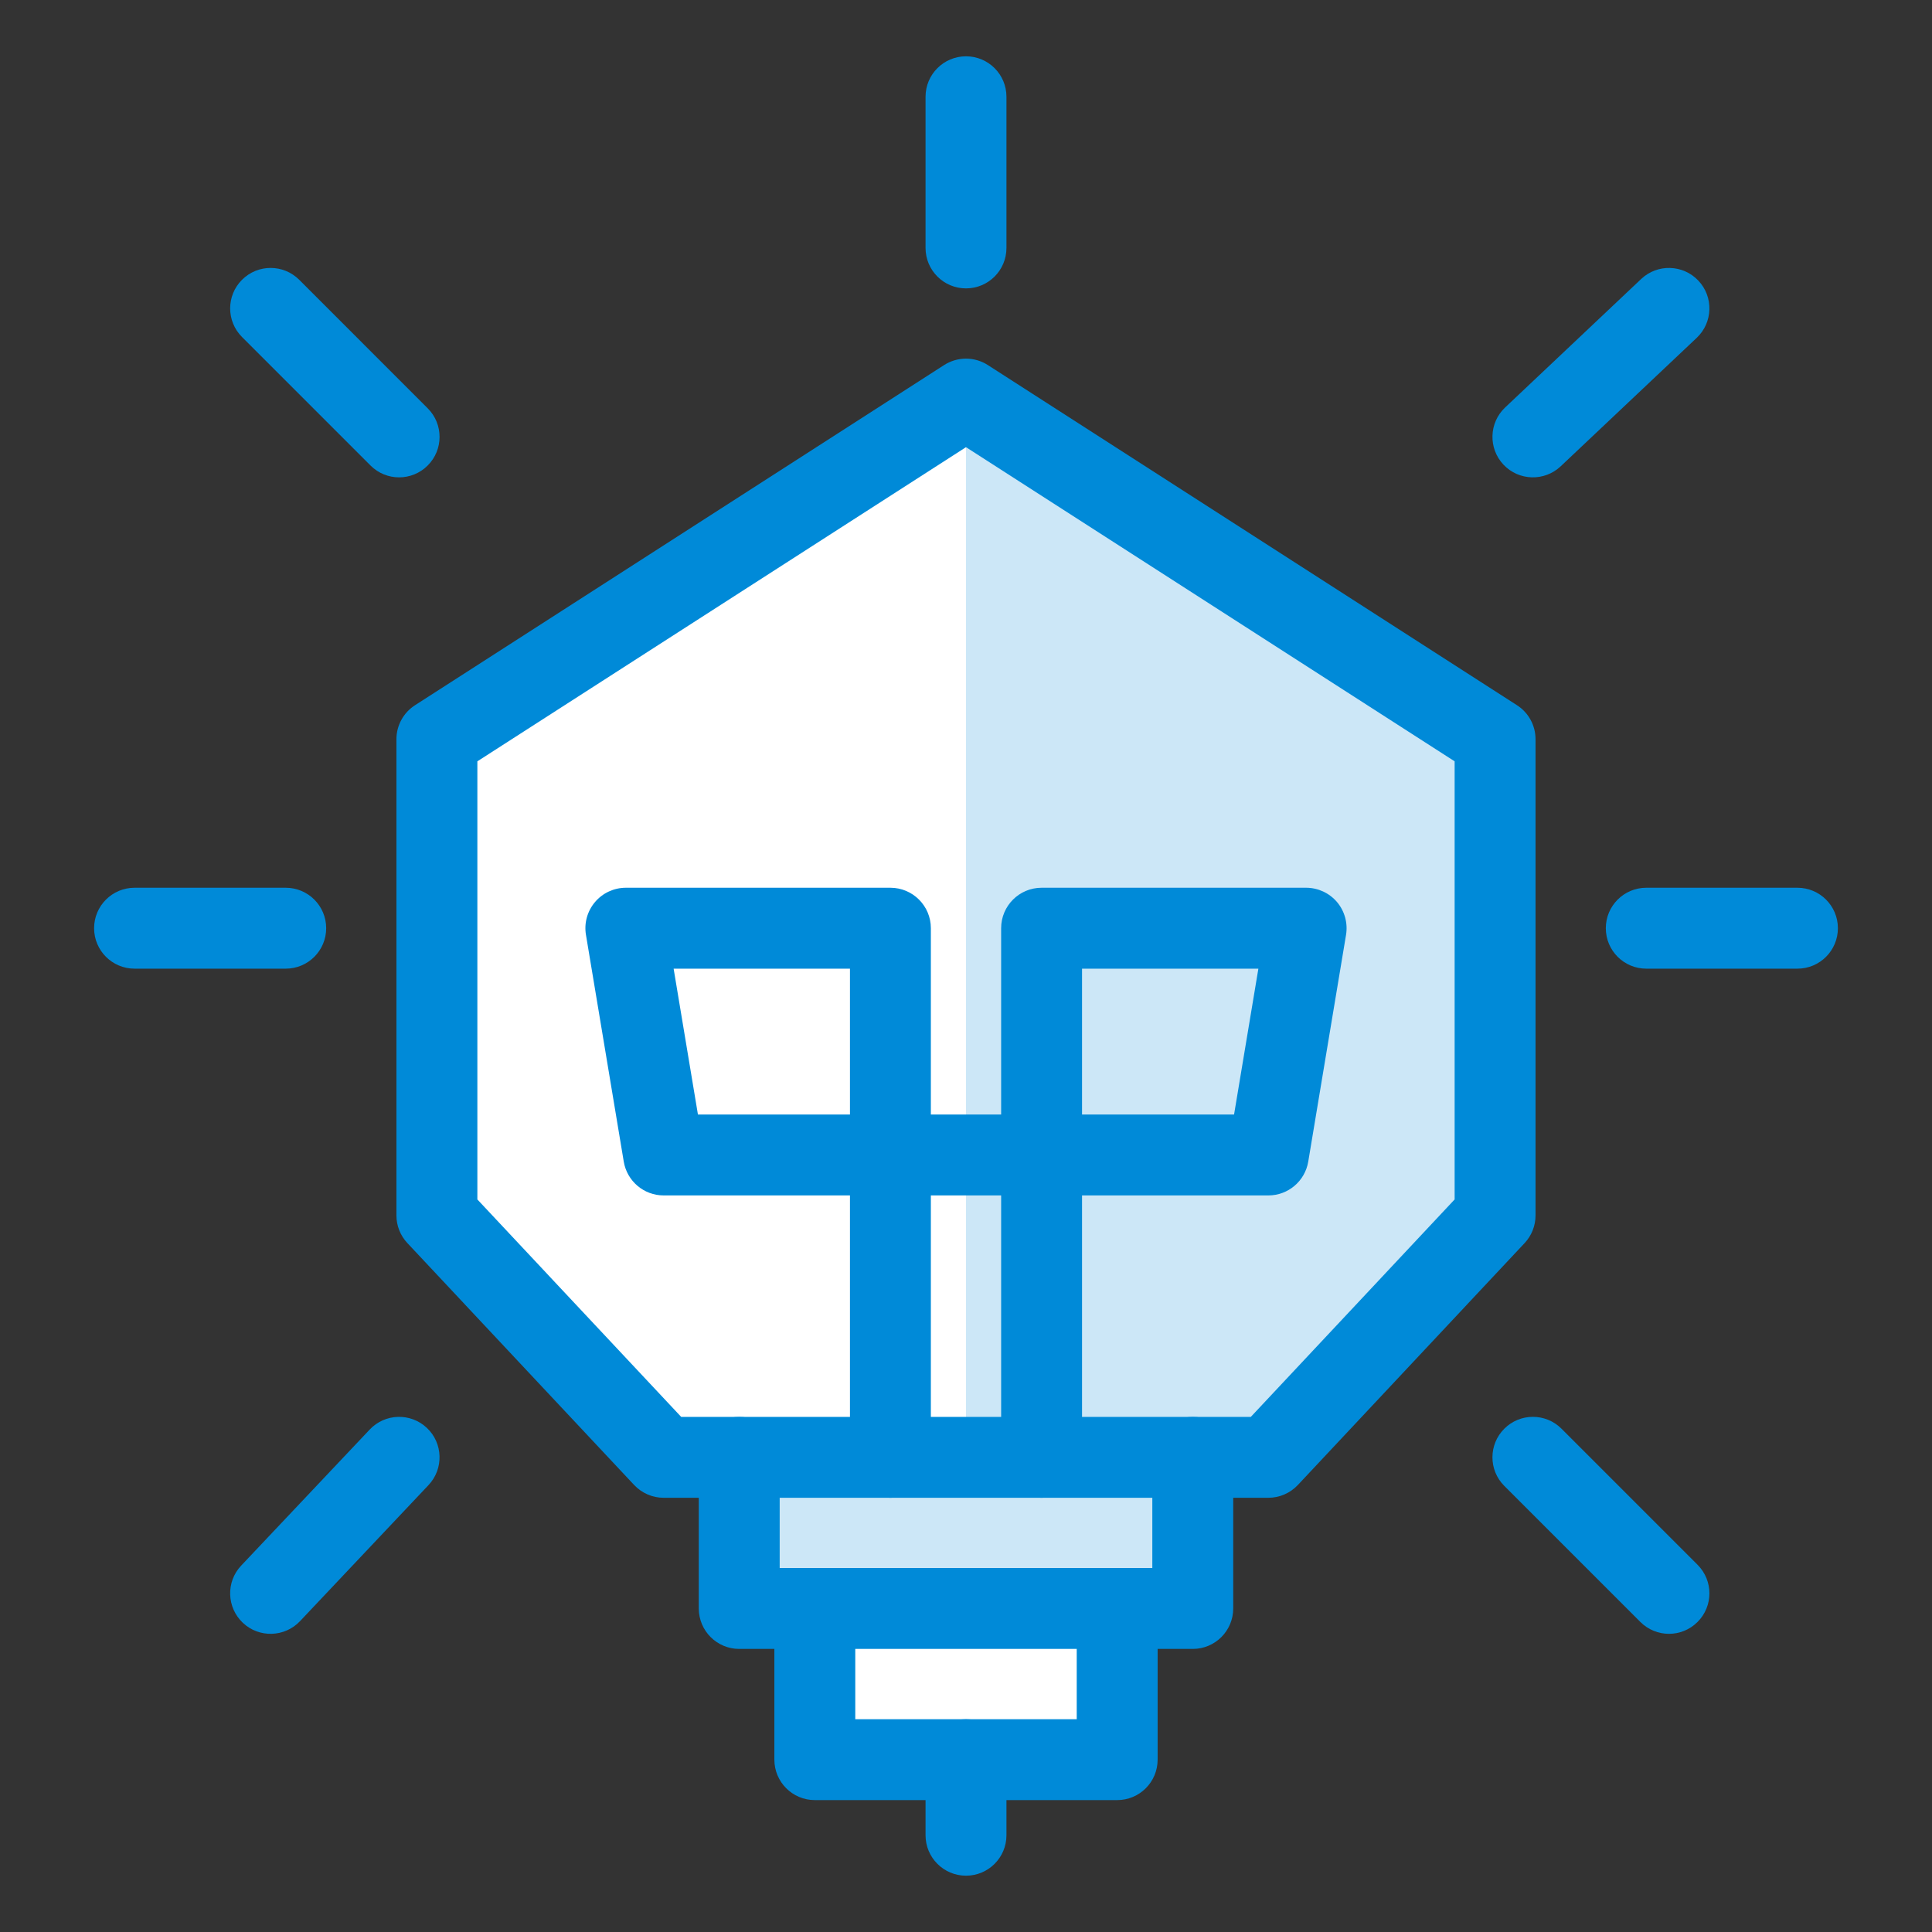
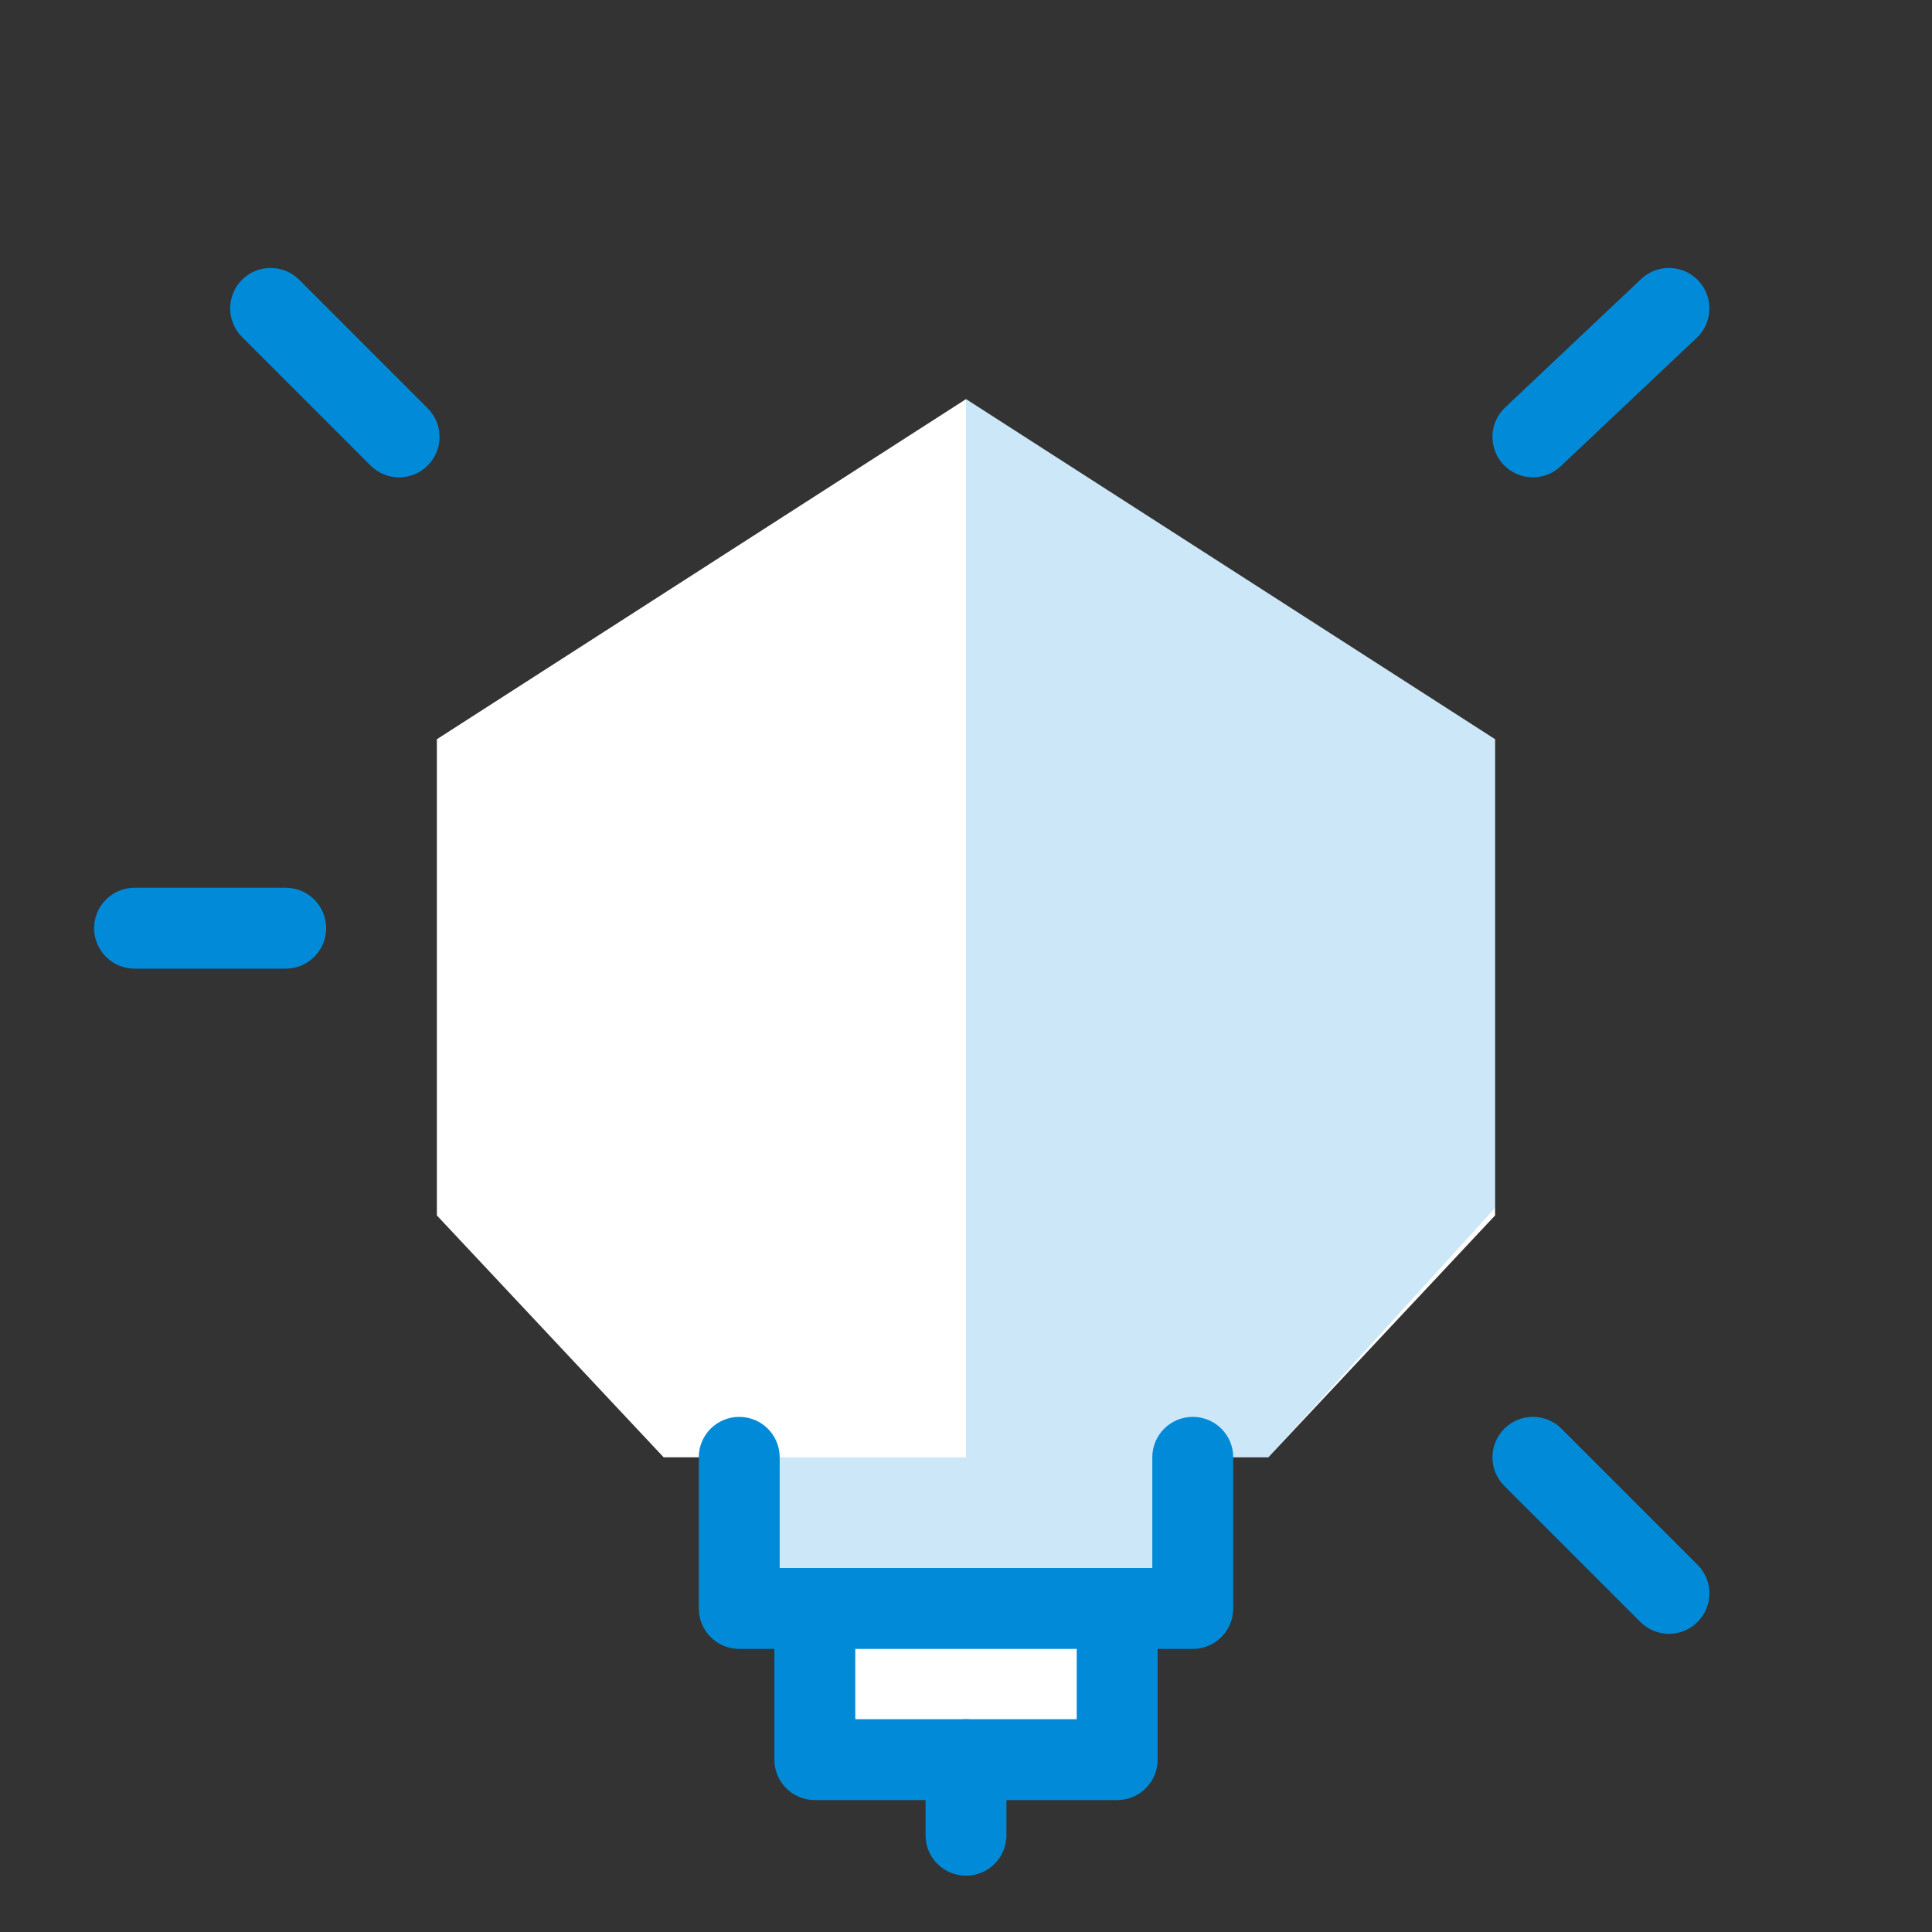
<svg xmlns="http://www.w3.org/2000/svg" width="48" height="48" viewBox="0 0 48 48" fill="none">
  <rect x="0" y="0" width="48" height="48" fill="#333333" stroke="none" />
  <path d="M24 9.916L10.854 18.366V30.197L16.488 36.206H18.366V39.962H20.244V43.718H27.756V39.962H29.634V36.206H31.512L37.145 30.197V18.366L24 9.916Z" fill="white" />
  <path d="M24 9.916V36.206H18.366V39.962H29.634V36.206H31.512L37.145 30.009V18.366L24 9.916Z" fill="#008AD8" fill-opacity="0.2" />
-   <path fill-rule="evenodd" clip-rule="evenodd" d="M14.783 22.411C14.973 22.186 15.254 22.056 15.549 22.056H22.122C22.677 22.056 23.127 22.506 23.127 23.061V27.69H24.873V23.061C24.873 22.506 25.323 22.056 25.878 22.056H32.451C32.746 22.056 33.026 22.186 33.218 22.411C33.408 22.637 33.49 22.935 33.442 23.226L32.503 28.86C32.422 29.345 32.003 29.7 31.512 29.7H26.883V36.206C26.883 36.762 26.433 37.212 25.878 37.212C25.323 37.212 24.873 36.762 24.873 36.206V29.7H23.127V36.206C23.127 36.762 22.677 37.212 22.122 37.212C21.567 37.212 21.117 36.762 21.117 36.206V29.7H16.488C15.997 29.7 15.578 29.345 15.497 28.86L14.558 23.226C14.509 22.935 14.591 22.637 14.783 22.411ZM21.117 27.69V24.066H16.736L17.34 27.69H21.117ZM26.883 27.69H30.66L31.264 24.066H26.883V27.69Z" fill="#008AD8" />
-   <path fill-rule="evenodd" clip-rule="evenodd" d="M24 1.399C24.555 1.399 25.005 1.849 25.005 2.404V6.16C25.005 6.715 24.555 7.165 24 7.165C23.445 7.165 22.995 6.715 22.995 6.16V2.404C22.995 1.849 23.445 1.399 24 1.399Z" fill="#008AD8" />
-   <path fill-rule="evenodd" clip-rule="evenodd" d="M39.896 23.061C39.896 22.506 40.346 22.056 40.901 22.056H44.657C45.212 22.056 45.662 22.506 45.662 23.061C45.662 23.616 45.212 24.066 44.657 24.066H40.901C40.346 24.066 39.896 23.616 39.896 23.061Z" fill="#008AD8" />
  <path fill-rule="evenodd" clip-rule="evenodd" d="M42.195 6.972C42.577 7.376 42.558 8.012 42.155 8.393L38.775 11.585C38.371 11.966 37.735 11.948 37.354 11.545C36.973 11.141 36.991 10.505 37.394 10.124L40.775 6.931C41.178 6.55 41.814 6.569 42.195 6.972Z" fill="#008AD8" />
  <path fill-rule="evenodd" clip-rule="evenodd" d="M37.374 35.496C37.766 35.103 38.403 35.103 38.795 35.496L42.175 38.876C42.568 39.269 42.568 39.905 42.175 40.297C41.783 40.69 41.147 40.69 40.754 40.297L37.374 36.917C36.981 36.525 36.981 35.888 37.374 35.496Z" fill="#008AD8" />
  <path fill-rule="evenodd" clip-rule="evenodd" d="M2.338 23.061C2.338 22.506 2.788 22.056 3.343 22.056H7.099C7.654 22.056 8.104 22.506 8.104 23.061C8.104 23.616 7.654 24.066 7.099 24.066H3.343C2.788 24.066 2.338 23.616 2.338 23.061Z" fill="#008AD8" />
  <path fill-rule="evenodd" clip-rule="evenodd" d="M6.013 6.951C6.405 6.559 7.041 6.559 7.434 6.951L10.626 10.144C11.019 10.536 11.019 11.173 10.626 11.565C10.234 11.958 9.597 11.958 9.205 11.565L6.013 8.373C5.62 7.98 5.62 7.344 6.013 6.951Z" fill="#008AD8" />
-   <path fill-rule="evenodd" clip-rule="evenodd" d="M10.606 35.476C11.009 35.857 11.027 36.493 10.646 36.897L7.454 40.277C7.073 40.68 6.437 40.699 6.033 40.318C5.63 39.936 5.611 39.3 5.992 38.897L9.185 35.517C9.566 35.113 10.202 35.095 10.606 35.476Z" fill="#008AD8" />
  <path fill-rule="evenodd" clip-rule="evenodd" d="M24 42.713C24.555 42.713 25.005 43.163 25.005 43.718V45.596C25.005 46.151 24.555 46.601 24 46.601C23.445 46.601 22.995 46.151 22.995 45.596V43.718C22.995 43.163 23.445 42.713 24 42.713Z" fill="#008AD8" />
-   <path fill-rule="evenodd" clip-rule="evenodd" d="M23.456 9.07C23.788 8.857 24.212 8.857 24.543 9.07L37.689 17.521C37.977 17.706 38.15 18.024 38.15 18.366V30.197C38.15 30.452 38.053 30.698 37.879 30.884L32.245 36.894C32.055 37.096 31.79 37.212 31.512 37.212H16.488C16.21 37.212 15.945 37.096 15.755 36.894L10.121 30.884C9.947 30.698 9.849 30.452 9.849 30.197V18.366C9.849 18.024 10.023 17.706 10.311 17.521L23.456 9.07ZM24 11.11L11.86 18.915V29.8L16.924 35.202H31.076L36.14 29.8V18.915L24 11.11Z" fill="#008AD8" />
  <path fill-rule="evenodd" clip-rule="evenodd" d="M18.366 35.202C18.921 35.202 19.371 35.651 19.371 36.206V38.957H28.629V36.206C28.629 35.651 29.079 35.202 29.634 35.202C30.189 35.202 30.639 35.651 30.639 36.206V39.962C30.639 40.517 30.189 40.967 29.634 40.967H18.366C17.811 40.967 17.361 40.517 17.361 39.962V36.206C17.361 35.651 17.811 35.202 18.366 35.202Z" fill="#008AD8" />
  <path fill-rule="evenodd" clip-rule="evenodd" d="M20.244 38.957C20.799 38.957 21.249 39.407 21.249 39.962V42.713H26.751V39.962C26.751 39.407 27.201 38.957 27.756 38.957C28.311 38.957 28.761 39.407 28.761 39.962V43.718C28.761 44.273 28.311 44.723 27.756 44.723H20.244C19.689 44.723 19.239 44.273 19.239 43.718V39.962C19.239 39.407 19.689 38.957 20.244 38.957Z" fill="#008AD8" />
</svg>